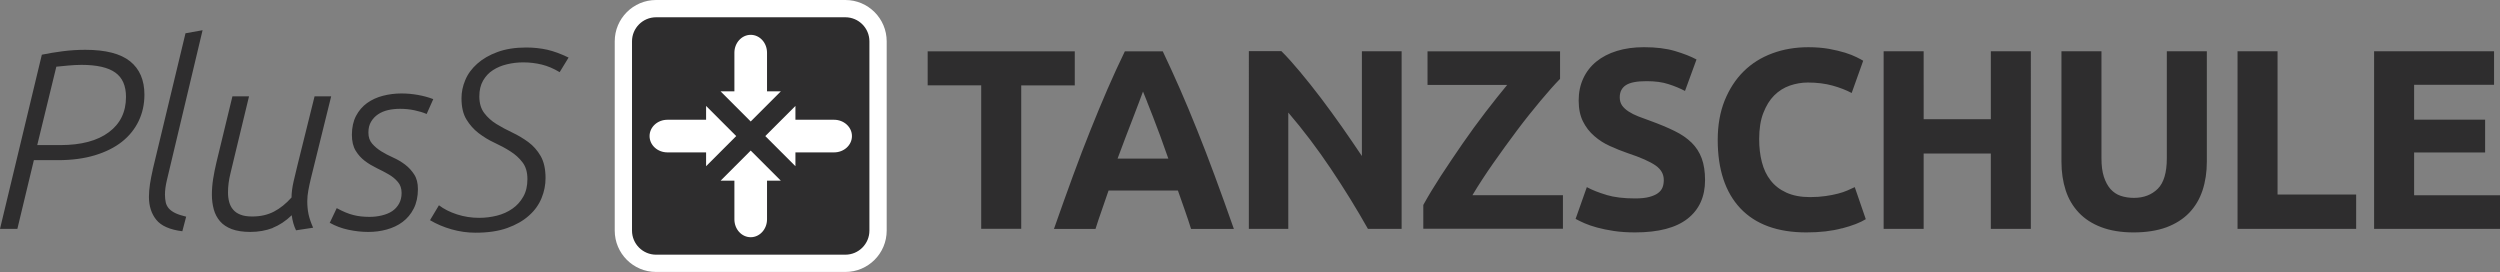
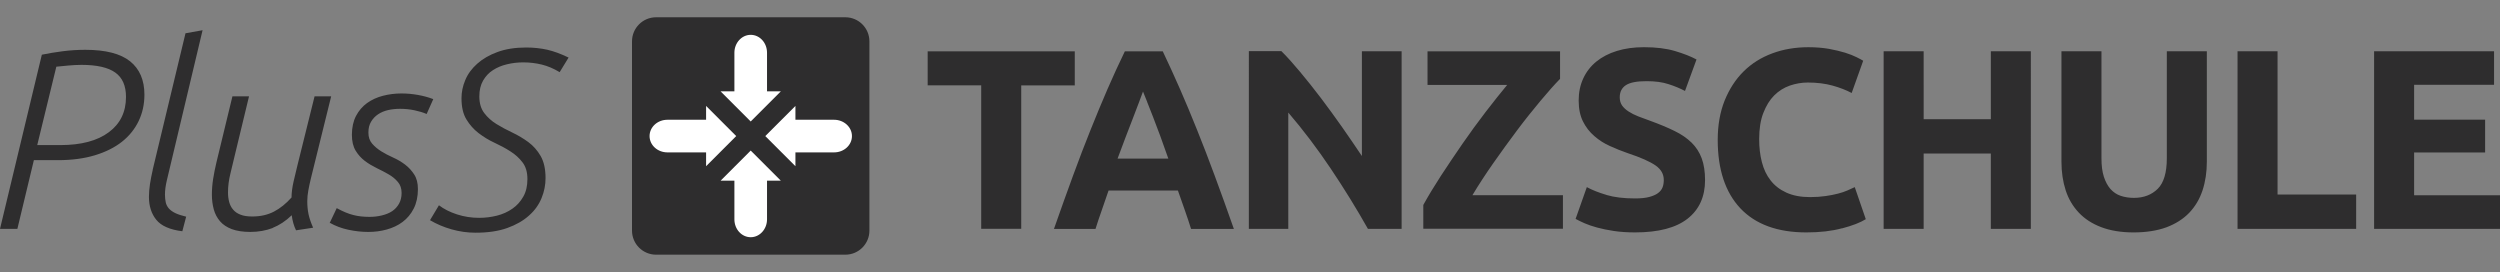
<svg xmlns="http://www.w3.org/2000/svg" id="a" viewBox="0 0 260.52 28.35">
  <rect x="0" y="0" width="260.52" height="28.35" fill="#808080" stroke="none" />
  <defs>
    <style>.c{fill:none;}.d{fill:#fff;}.e{fill:#2e2d2e;}.f{clip-path:url(#b);}</style>
    <clipPath id="b">
      <rect class="c" width="260.52" height="28.35" />
    </clipPath>
  </defs>
  <g class="f">
-     <path class="d" d="M68.37,0h19.72c2.38,0,4.31,1.93,4.31,4.31V24.03c0,2.38-1.93,4.31-4.31,4.31h-19.72c-2.38,0-4.31-1.93-4.31-4.31V4.31c0-2.38,1.93-4.31,4.31-4.31Z" />
    <path class="e" d="M68.37,1.8h19.72c1.38,0,2.51,1.12,2.51,2.51V24.03c0,1.38-1.12,2.51-2.51,2.51h-19.72c-1.38,0-2.51-1.12-2.51-2.51V4.31c0-1.38,1.12-2.51,2.51-2.51Z" />
    <path class="d" d="M78.23,15.69l-3.14,3.14h1.44v4.03c0,1.03,.76,1.86,1.7,1.86s1.7-.84,1.7-1.86v-4.03h1.44l-3.14-3.14Zm-4.65-4.65v1.44h-4.03c-1.03,0-1.86,.76-1.86,1.7s.83,1.7,1.86,1.7h4.03v1.44l3.14-3.14-3.14-3.14Zm4.65,1.62l3.14-3.14h-1.44V5.49c0-1.03-.76-1.86-1.7-1.86s-1.7,.84-1.7,1.86v4.03h-1.44l3.14,3.14Zm10.55,1.52c0-.94-.84-1.7-1.86-1.7h-4.03v-1.44l-3.14,3.14,3.14,3.14v-1.44h4.03c1.03,0,1.86-.76,1.86-1.7" />
    <path class="e" d="M44.8,22.94c.69,.41,1.45,.73,2.26,.96,.81,.23,1.64,.35,2.5,.35,1.28,0,2.38-.16,3.3-.49,.92-.33,1.67-.76,2.27-1.3,.6-.53,1.03-1.14,1.31-1.83,.28-.68,.41-1.38,.41-2.07,0-.94-.17-1.71-.51-2.3-.34-.59-.77-1.07-1.28-1.45-.52-.38-1.07-.71-1.66-.99-.59-.28-1.14-.57-1.66-.89-.52-.32-.94-.7-1.28-1.15-.34-.45-.51-1.02-.51-1.74,0-.64,.13-1.19,.39-1.64,.26-.45,.6-.82,1.03-1.09,.43-.28,.91-.48,1.46-.61,.54-.13,1.11-.2,1.69-.2,.68,0,1.32,.08,1.94,.23,.61,.15,1.23,.41,1.86,.79l.93-1.52c-.8-.39-1.54-.66-2.23-.82-.69-.15-1.41-.23-2.18-.23-1.16,0-2.16,.16-3,.47-.85,.31-1.55,.72-2.11,1.22-.56,.5-.98,1.06-1.24,1.69-.27,.63-.4,1.27-.4,1.91,0,.91,.17,1.64,.51,2.2,.34,.56,.76,1.04,1.27,1.43,.51,.39,1.06,.73,1.65,1,.6,.28,1.15,.57,1.66,.9,.51,.32,.93,.7,1.27,1.15,.34,.44,.51,1.02,.51,1.74s-.14,1.32-.43,1.83-.66,.93-1.14,1.26c-.47,.33-1.01,.57-1.6,.72-.6,.15-1.22,.23-1.86,.23-.8,0-1.57-.12-2.31-.36-.74-.24-1.37-.56-1.88-.95l-.94,1.57Zm-10.41,.29c.57,.32,1.2,.56,1.9,.71,.7,.15,1.39,.23,2.08,.23s1.3-.08,1.92-.25c.62-.17,1.18-.43,1.66-.79,.48-.36,.87-.82,1.16-1.39,.29-.57,.44-1.25,.44-2.03,0-.62-.13-1.14-.39-1.53-.26-.4-.57-.74-.95-1.03-.37-.28-.79-.53-1.24-.73-.45-.2-.87-.42-1.24-.65-.37-.23-.69-.5-.95-.8-.26-.3-.39-.68-.39-1.15s.09-.82,.28-1.14,.43-.57,.73-.77c.3-.2,.65-.35,1.05-.44,.4-.09,.82-.13,1.24-.13,.52,0,1.01,.05,1.49,.15,.48,.1,.91,.23,1.28,.39l.69-1.55c-.52-.2-1.05-.34-1.62-.44-.56-.1-1.13-.15-1.7-.15-.66,0-1.3,.08-1.92,.24-.62,.16-1.17,.41-1.66,.76-.48,.35-.86,.79-1.15,1.34-.28,.54-.43,1.2-.43,1.96,0,.68,.13,1.23,.39,1.66,.26,.43,.58,.78,.96,1.07,.38,.29,.8,.53,1.24,.75,.44,.21,.86,.43,1.24,.65,.38,.22,.7,.48,.96,.79,.26,.3,.39,.68,.39,1.15,0,.43-.09,.8-.27,1.12-.18,.32-.42,.58-.72,.78-.3,.2-.66,.34-1.07,.44-.41,.1-.84,.15-1.28,.15-.62,0-1.18-.06-1.68-.19-.5-.12-1.08-.36-1.74-.72l-.75,1.58Zm-5.98,.52c.7-.28,1.37-.72,1.99-1.32,.04,.29,.09,.57,.17,.84s.17,.52,.28,.73l1.78-.27c-.23-.52-.39-.99-.48-1.41-.09-.43-.13-.88-.13-1.36,0-.36,.04-.73,.11-1.12,.07-.39,.16-.81,.27-1.26l2.11-8.54h-1.73l-1.79,7.21c-.12,.5-.26,1.06-.4,1.68-.14,.62-.21,1.18-.21,1.65-.57,.64-1.18,1.13-1.83,1.47-.65,.34-1.4,.51-2.26,.51-.5,0-.91-.06-1.23-.19-.32-.12-.58-.3-.77-.53-.2-.23-.33-.5-.41-.8-.08-.3-.12-.63-.12-.99,0-.62,.08-1.28,.25-1.96,.17-.69,.32-1.34,.47-1.96l1.47-6.09h-1.73l-1.66,6.86c-.14,.59-.26,1.17-.35,1.75-.09,.58-.13,1.13-.13,1.64,0,.55,.07,1.06,.2,1.54,.13,.47,.35,.88,.65,1.23,.3,.35,.71,.62,1.23,.82,.52,.19,1.16,.29,1.92,.29,.85,0,1.63-.14,2.34-.41m-12.5-6.07c-.12,.52-.22,1.01-.29,1.48-.07,.47-.11,.92-.11,1.35,0,.96,.26,1.76,.77,2.39,.51,.63,1.42,1.03,2.71,1.19l.4-1.52c-.46-.11-.84-.23-1.13-.37-.29-.14-.52-.31-.68-.49-.16-.19-.27-.4-.32-.64-.05-.24-.08-.5-.08-.79,0-.46,.07-.97,.2-1.51,.13-.54,.27-1.12,.41-1.72l3.31-13.91-1.78,.32-3.42,14.23ZM3.88,15.12l1.99-8.17c.37-.03,.79-.08,1.24-.12,.45-.04,.91-.07,1.38-.07,1.6,0,2.78,.27,3.52,.8,.75,.53,1.12,1.38,1.12,2.54,0,1.57-.6,2.8-1.79,3.68-1.19,.89-2.88,1.34-5.05,1.34H3.88ZM0,23.85H1.81l1.72-7.16h2.51c1.44,0,2.73-.17,3.85-.51,1.12-.34,2.06-.81,2.82-1.41,.76-.6,1.34-1.33,1.74-2.16,.4-.84,.6-1.75,.6-2.75,0-1.51-.5-2.67-1.49-3.47-1-.8-2.55-1.2-4.67-1.2-.8,0-1.59,.05-2.36,.15s-1.5,.22-2.17,.36L0,23.85Z" />
    <path class="e" d="M260.52,23.85v-3.5h-8.95v-4.46h7.4v-3.42h-7.4v-3.63h8.33v-3.5h-12.5V23.85h13.11Zm-23.18-3.58V5.34h-4.17V23.85h12.36v-3.58h-8.2Zm-11.59,3.42c.96-.36,1.75-.86,2.38-1.51,.62-.65,1.09-1.43,1.39-2.34,.3-.91,.45-1.9,.45-2.99V5.34h-4.17v11.16c0,1.49-.32,2.56-.95,3.18-.63,.62-1.46,.94-2.47,.94-.5,0-.96-.07-1.38-.21-.42-.14-.77-.38-1.07-.71-.29-.33-.52-.76-.69-1.28-.17-.53-.25-1.16-.25-1.91V5.34h-4.17v11.51c0,1.09,.15,2.08,.44,2.98,.29,.9,.75,1.67,1.36,2.32s1.39,1.16,2.34,1.52c.94,.36,2.07,.55,3.37,.55s2.46-.18,3.42-.53m-18.29-11.27h-7V5.34h-4.17V23.85h4.17v-7.85h7v7.85h4.17V5.34h-4.17v7.08Zm-15.51,11.38c1.07-.28,1.9-.6,2.48-.96l-1.15-3.34c-.23,.11-.49,.22-.77,.35-.29,.12-.61,.24-.99,.33-.37,.1-.8,.18-1.28,.25-.48,.07-1.02,.11-1.63,.11-.96,0-1.78-.16-2.46-.47-.68-.31-1.23-.74-1.64-1.27-.42-.53-.72-1.17-.91-1.91-.19-.74-.28-1.53-.28-2.39,0-1.07,.14-1.98,.43-2.72,.29-.75,.66-1.36,1.13-1.83,.47-.47,1.01-.81,1.63-1.03,.61-.21,1.24-.32,1.88-.32,.96,0,1.82,.11,2.58,.32,.76,.21,1.42,.47,1.99,.77l1.2-3.36c-.14-.09-.37-.21-.69-.37-.32-.16-.72-.32-1.2-.47-.48-.15-1.04-.28-1.68-.4-.64-.11-1.35-.17-2.14-.17-1.35,0-2.61,.21-3.76,.64-1.16,.43-2.15,1.05-2.99,1.88-.84,.83-1.49,1.84-1.98,3.04-.48,1.2-.72,2.57-.72,4.1,0,3.08,.79,5.46,2.36,7.13,1.58,1.67,3.87,2.51,6.88,2.51,1.41,0,2.64-.14,3.71-.43m-24.55-3.48c-.81-.24-1.49-.51-2.04-.81l-1.17,3.31c.25,.14,.56,.29,.92,.45,.36,.16,.8,.31,1.31,.45,.51,.14,1.09,.26,1.75,.36,.66,.1,1.4,.15,2.22,.15,2.44,0,4.26-.48,5.47-1.43,1.21-.95,1.82-2.29,1.82-4.02,0-.89-.12-1.65-.35-2.27-.23-.62-.58-1.17-1.05-1.63-.47-.46-1.06-.87-1.78-1.22-.71-.35-1.55-.7-2.51-1.05-.46-.16-.89-.32-1.27-.47-.38-.15-.72-.32-1.01-.51-.29-.19-.52-.4-.68-.63-.16-.23-.24-.52-.24-.85,0-.57,.22-.99,.65-1.27,.44-.28,1.15-.41,2.15-.41,.89,0,1.65,.1,2.28,.31,.63,.2,1.21,.44,1.72,.71l1.2-3.28c-.59-.32-1.34-.61-2.24-.88-.91-.27-1.99-.4-3.23-.4-1.05,0-1.99,.13-2.83,.39-.84,.26-1.55,.63-2.14,1.11-.59,.48-1.04,1.06-1.36,1.75-.32,.69-.48,1.45-.48,2.31s.15,1.58,.45,2.18c.3,.6,.69,1.1,1.18,1.52,.48,.42,1.02,.77,1.63,1.04,.61,.28,1.21,.52,1.82,.73,1.39,.46,2.37,.9,2.94,1.3,.57,.4,.85,.9,.85,1.51,0,.28-.04,.54-.13,.77-.09,.23-.25,.43-.48,.6-.23,.17-.54,.3-.92,.4-.38,.1-.87,.15-1.46,.15-1.18,0-2.17-.12-2.98-.36m-4.82-14.97h-13.83v3.5h8.3c-.69,.84-1.45,1.78-2.26,2.84-.81,1.06-1.61,2.15-2.39,3.28-.78,1.13-1.53,2.25-2.26,3.36-.72,1.11-1.33,2.12-1.83,3.03v2.48h14.55v-3.5h-9.43c.64-1.07,1.37-2.19,2.19-3.36,.82-1.17,1.65-2.31,2.48-3.42s1.65-2.12,2.43-3.06c.78-.93,1.46-1.7,2.03-2.28v-2.88Zm-16.53,18.5V5.34h-4.14v10.92c-.64-.96-1.33-1.96-2.06-3.01-.73-1.04-1.47-2.05-2.2-3.02-.74-.97-1.46-1.88-2.18-2.74-.71-.85-1.36-1.58-1.95-2.16h-3.39V23.85h4.11V11.73c1.57,1.83,3.04,3.78,4.43,5.85,1.39,2.07,2.68,4.16,3.87,6.27h3.5Zm-26.52-13.23c.18,.46,.39,1,.63,1.6,.24,.61,.49,1.27,.76,2.01,.26,.73,.54,1.5,.82,2.3h-5.29c.29-.8,.58-1.57,.86-2.29,.28-.73,.54-1.4,.77-2,.23-.61,.43-1.14,.61-1.6,.18-.46,.32-.83,.41-1.1,.11,.26,.26,.62,.44,1.09m9.03,13.23c-.7-1.99-1.36-3.84-1.99-5.53-.62-1.69-1.24-3.28-1.84-4.78-.6-1.5-1.19-2.91-1.78-4.26-.59-1.34-1.19-2.66-1.8-3.94h-3.95c-.62,1.28-1.23,2.6-1.81,3.94-.58,1.34-1.17,2.76-1.77,4.26-.6,1.49-1.21,3.09-1.83,4.78s-1.28,3.53-1.98,5.53h4.33c.2-.64,.42-1.3,.66-1.97,.23-.68,.47-1.36,.7-2.03h7.23c.24,.67,.47,1.35,.71,2.02,.24,.68,.46,1.34,.66,1.98h4.46ZM96.67,5.34v3.55h5.58v14.95h4.17V8.9h5.58v-3.55h-15.33Z" />
  </g>
</svg>